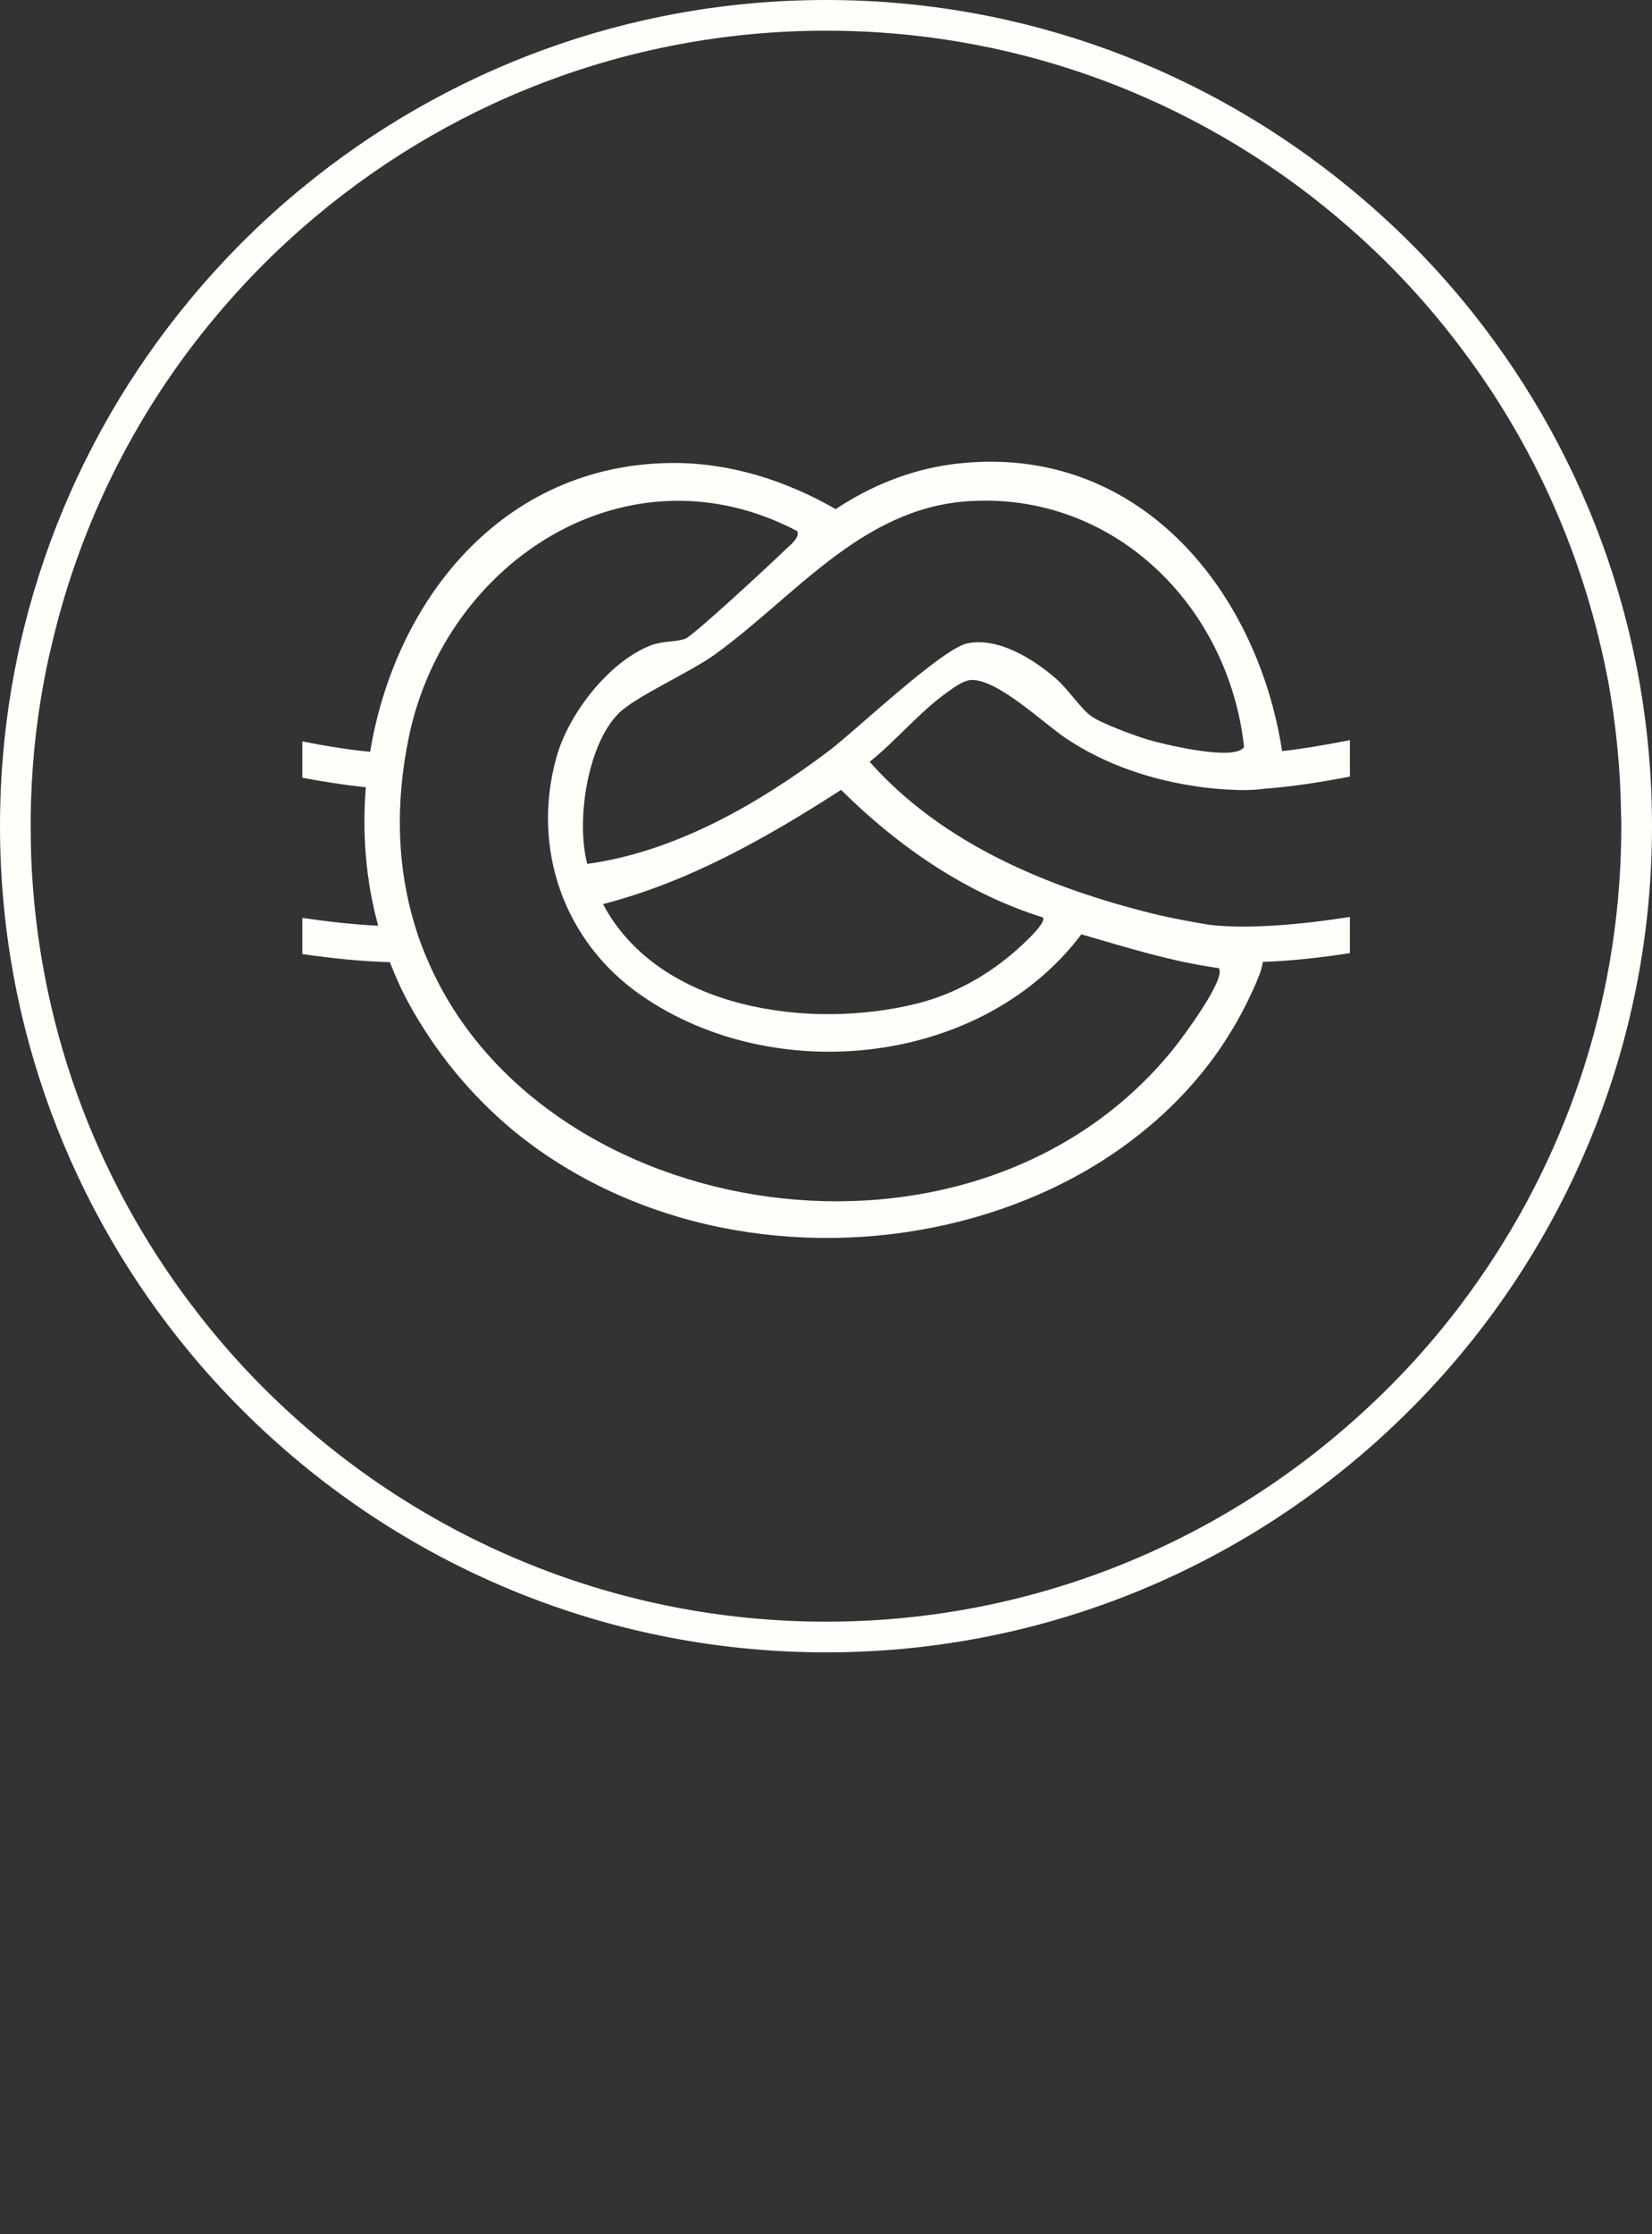
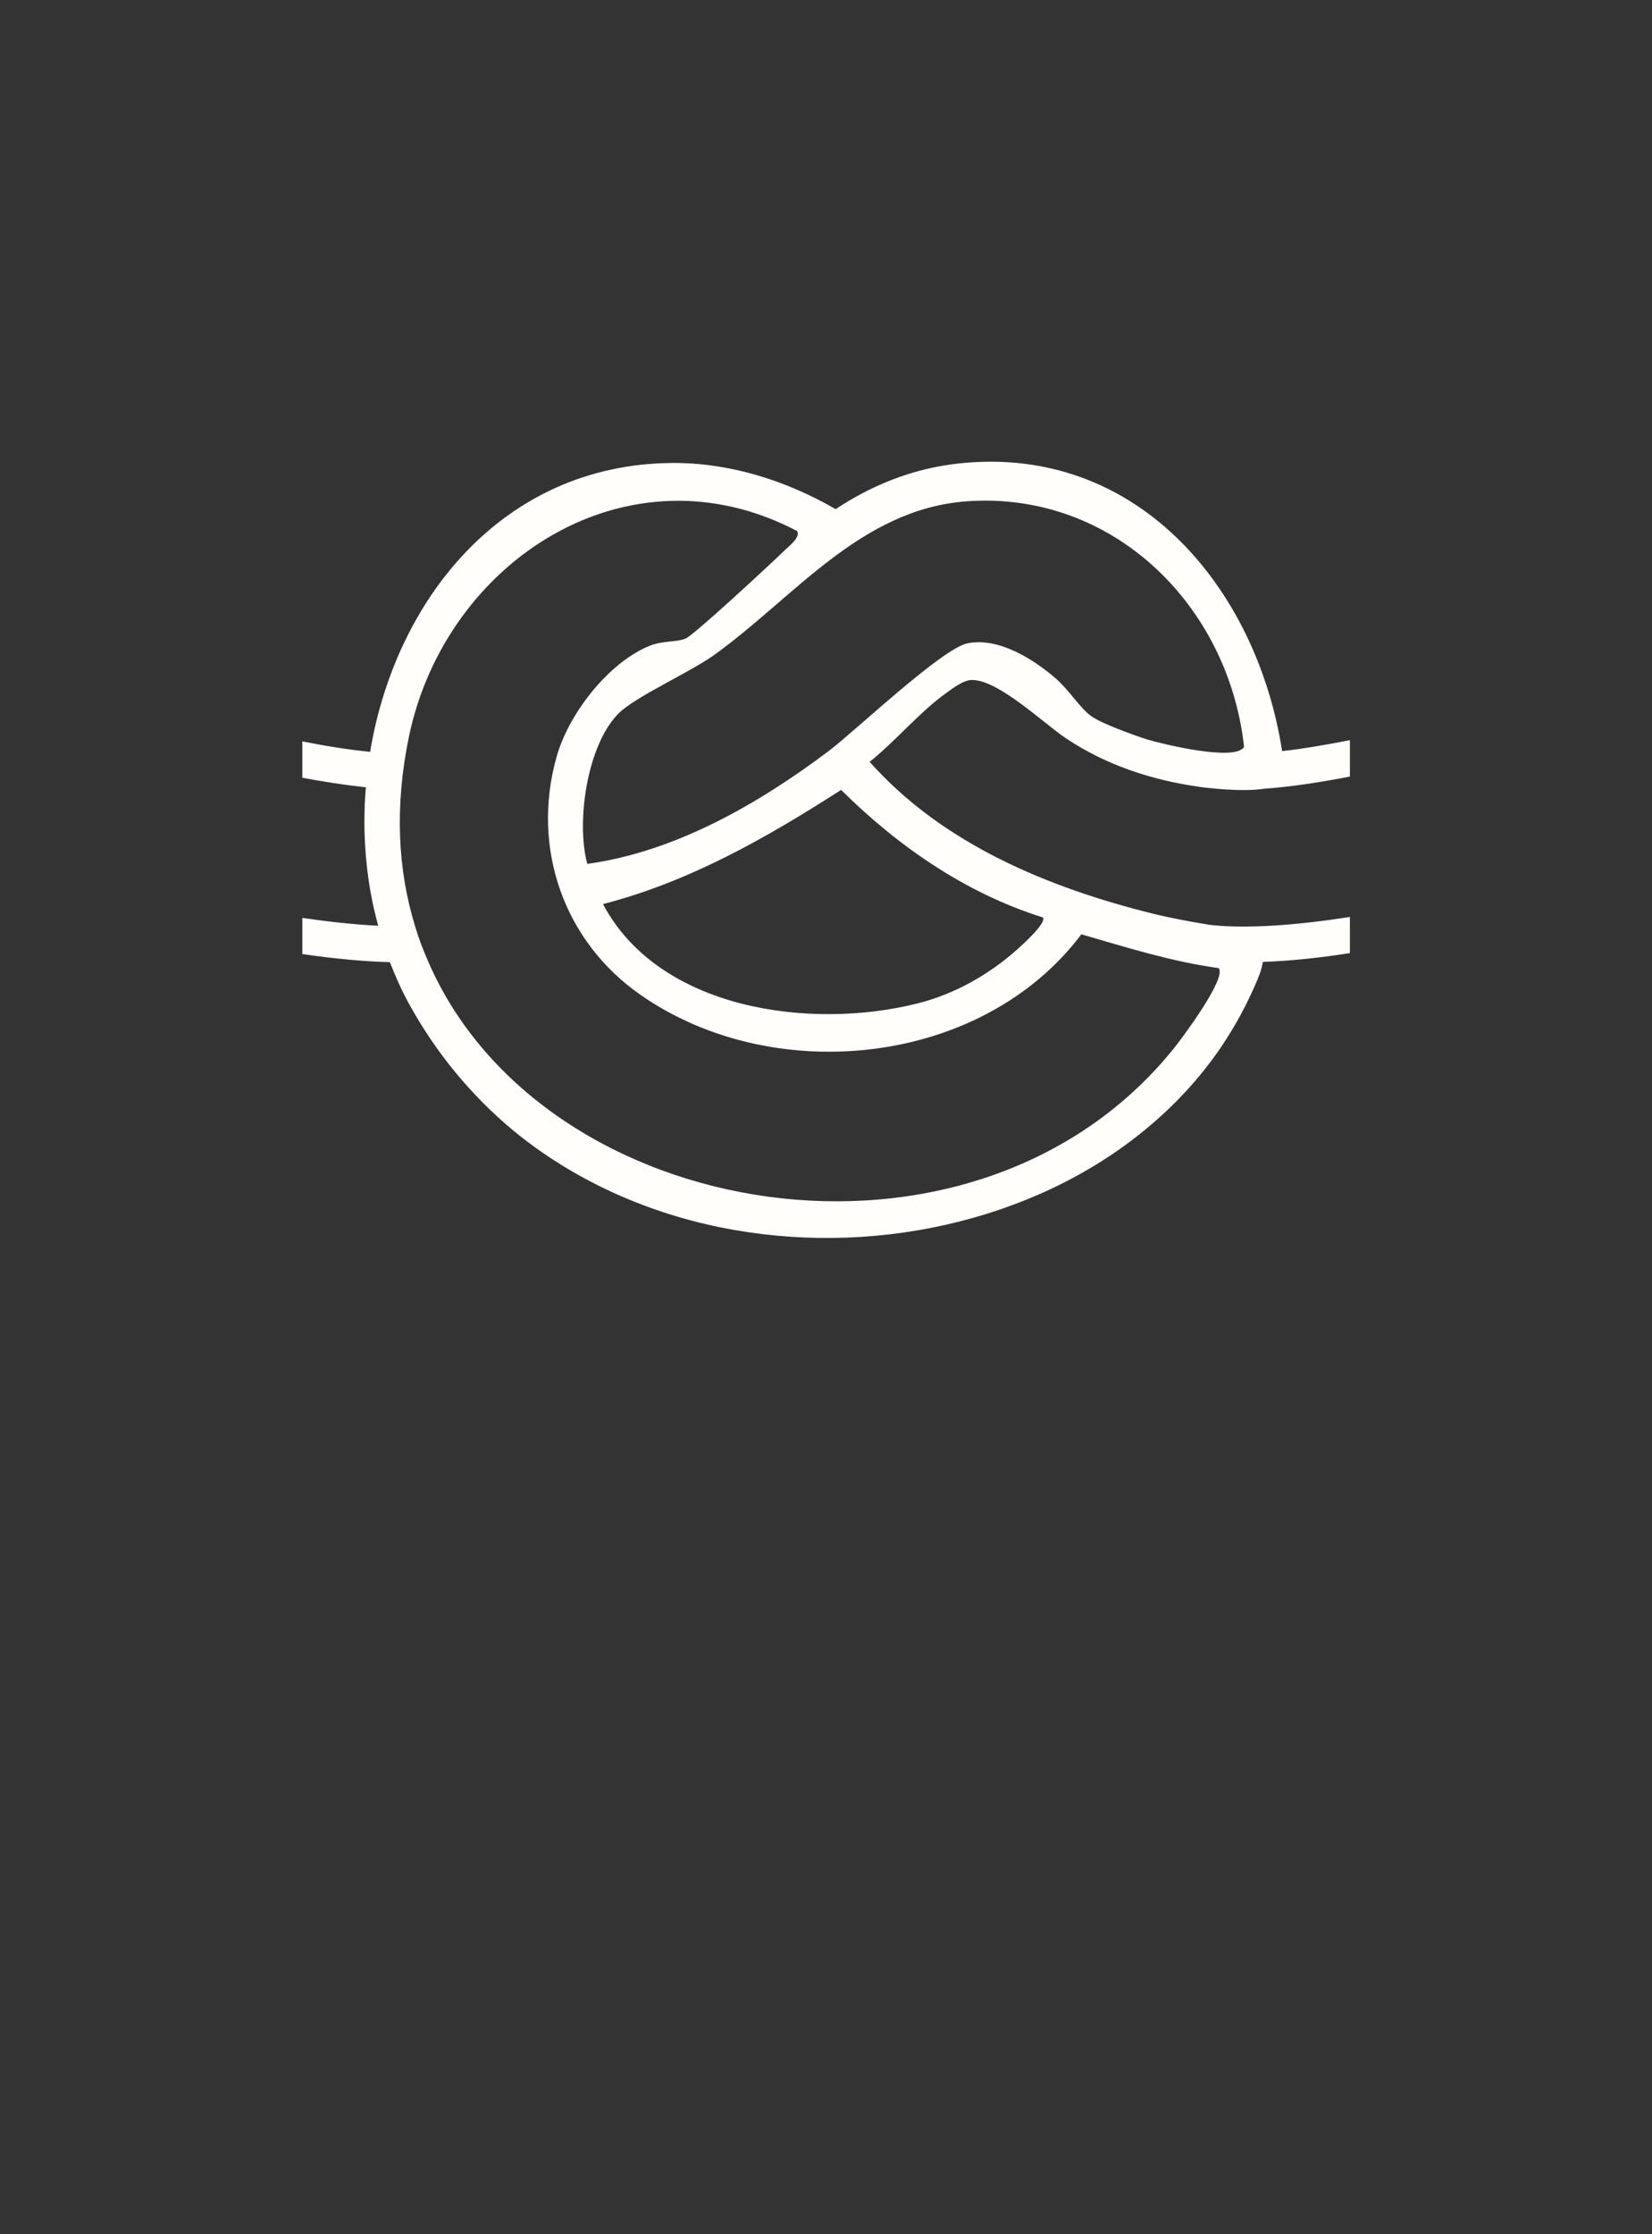
<svg xmlns="http://www.w3.org/2000/svg" viewBox="0 0 69.45 93.91" data-name="Layer 2" id="Layer_2">
  <rect x="0" y="0" width="69.45" height="93.91" fill="#333333" stroke="none" />
  <defs>
    <style>
      .cls-1 {
        fill: #fffefb;
      }
    </style>
  </defs>
  <path d="M39.98,19.52c-1.75.24-3.39.91-4.85,1.88-2.09-1.21-4.49-1.97-6.93-1.94-7.08.08-11.58,5.75-12.64,12.14-.9-.09-1.86-.24-2.85-.44v1.53c.92.17,1.81.31,2.67.4-.16,1.95,0,3.94.52,5.82-1.01-.05-2.1-.17-3.19-.33v1.52c1.24.18,2.5.31,3.68.34.23.59.49,1.18.8,1.74,1.11,2.03,2.6,3.85,4.38,5.33,2.5,2.06,5.52,3.42,8.68,4.07,3.14.64,6.42.6,9.55-.11,3.04-.69,5.97-2.02,8.38-4.02,1.19-.98,2.25-2.12,3.12-3.39.44-.65.84-1.33,1.18-2.04.17-.35.34-.72.48-1.09.06-.16.1-.33.13-.5,1.18-.04,2.45-.18,3.66-.37v-1.52c-2.1.33-4.26.51-5.83.34-.03-.01-.05-.01-.08-.01-.78-.13-1.56-.27-2.34-.46-4.41-1.09-8.87-2.93-11.94-6.39,1.07-.85,2.1-2.09,3.19-2.87.29-.21.75-.57,1.11-.57,1.11-.01,3.01,1.82,3.95,2.45,1.67,1.12,3.61,1.76,5.6,2.04.27.04,1.77.23,2.75.08,1.13-.08,2.35-.27,3.59-.51v-1.53c-.98.19-1.94.36-2.85.46-1.08-6.96-6.24-13.08-13.92-12.05ZM45.46,39.27c1.9.55,3.8,1.15,5.77,1.42.37.4-1.56,2.98-1.91,3.41-8.4,10.38-26.53,7.38-31.32-3.69-.21-.48-.4-.97-.55-1.48-.73-2.37-.87-5.05-.25-8.01,1.56-7.37,9.21-12.33,16.31-8.6.15.25-.31.61-.49.78-.51.5-3.86,3.61-4.2,3.74-.39.16-.95.08-1.5.3-1.76.71-3.44,2.9-3.93,4.7-1.06,3.81.31,7.74,3.56,9.99,5.58,3.88,14.33,2.99,18.51-2.56ZM43.84,38.56c.18.22-.86,1.15-1.07,1.34-1.2,1.07-2.65,1.89-4.22,2.28-4.48,1.12-10.84.27-13.2-4.18,3.64-.94,6.88-2.79,10.01-4.8,2.39,2.37,5.23,4.34,8.48,5.36ZM48.23,31.08c-.55-.17-1.95-.68-2.37-.99-.43-.31-.97-1.14-1.46-1.56-.94-.82-2.43-1.76-3.73-1.49-1.07.22-4.67,3.64-5.81,4.51-2.96,2.23-6.46,4.25-10.17,4.76-.48-1.77-.01-5,1.32-6.33.71-.7,2.93-1.69,3.97-2.42,3.37-2.4,6.17-6.16,10.66-6.49,6.16-.44,11.01,4.39,11.66,10.32-.35.63-3.41-.11-4.07-.31Z" class="cls-1" />
-   <path d="M61.47,12.6c-1.42-1.71-3-3.28-4.72-4.69C50.75,2.97,43.08,0,34.73,0S18.71,2.96,12.71,7.89c-1.72,1.41-3.3,2.99-4.72,4.7C3,18.6,0,26.32,0,34.72s3,16.13,7.99,22.14c.68.82,1.4,1.61,2.16,2.37,6.29,6.31,14.99,10.22,24.58,10.22s18.28-3.91,24.57-10.22c.76-.76,1.48-1.55,2.17-2.38,4.98-6.01,7.98-13.72,7.98-22.13s-3-16.11-7.98-22.12ZM61.47,54.76c-1.21,1.61-2.56,3.11-4.04,4.47-5.97,5.54-13.95,8.93-22.7,8.93s-16.75-3.39-22.72-8.93c-1.47-1.36-2.81-2.85-4.02-4.46-3.98-5.28-6.42-11.76-6.68-18.8-.01-.41-.02-.83-.02-1.25v-.35c.02-1.93.2-3.81.54-5.64.09-.5.19-.99.31-1.48,1.06-4.64,3.08-8.91,5.85-12.59,1.4-1.85,2.98-3.56,4.72-5.08C18.6,4.42,26.3,1.29,34.73,1.29s16.14,3.13,22.02,8.3c1.75,1.53,3.33,3.24,4.72,5.1,2.75,3.65,4.75,7.88,5.82,12.46.12.49.22.99.32,1.49.33,1.83.52,3.72.54,5.64.01.15.01.29.01.44,0,.39-.01.78-.02,1.16-.24,7.07-2.69,13.58-6.67,18.88Z" class="cls-1" />
</svg>